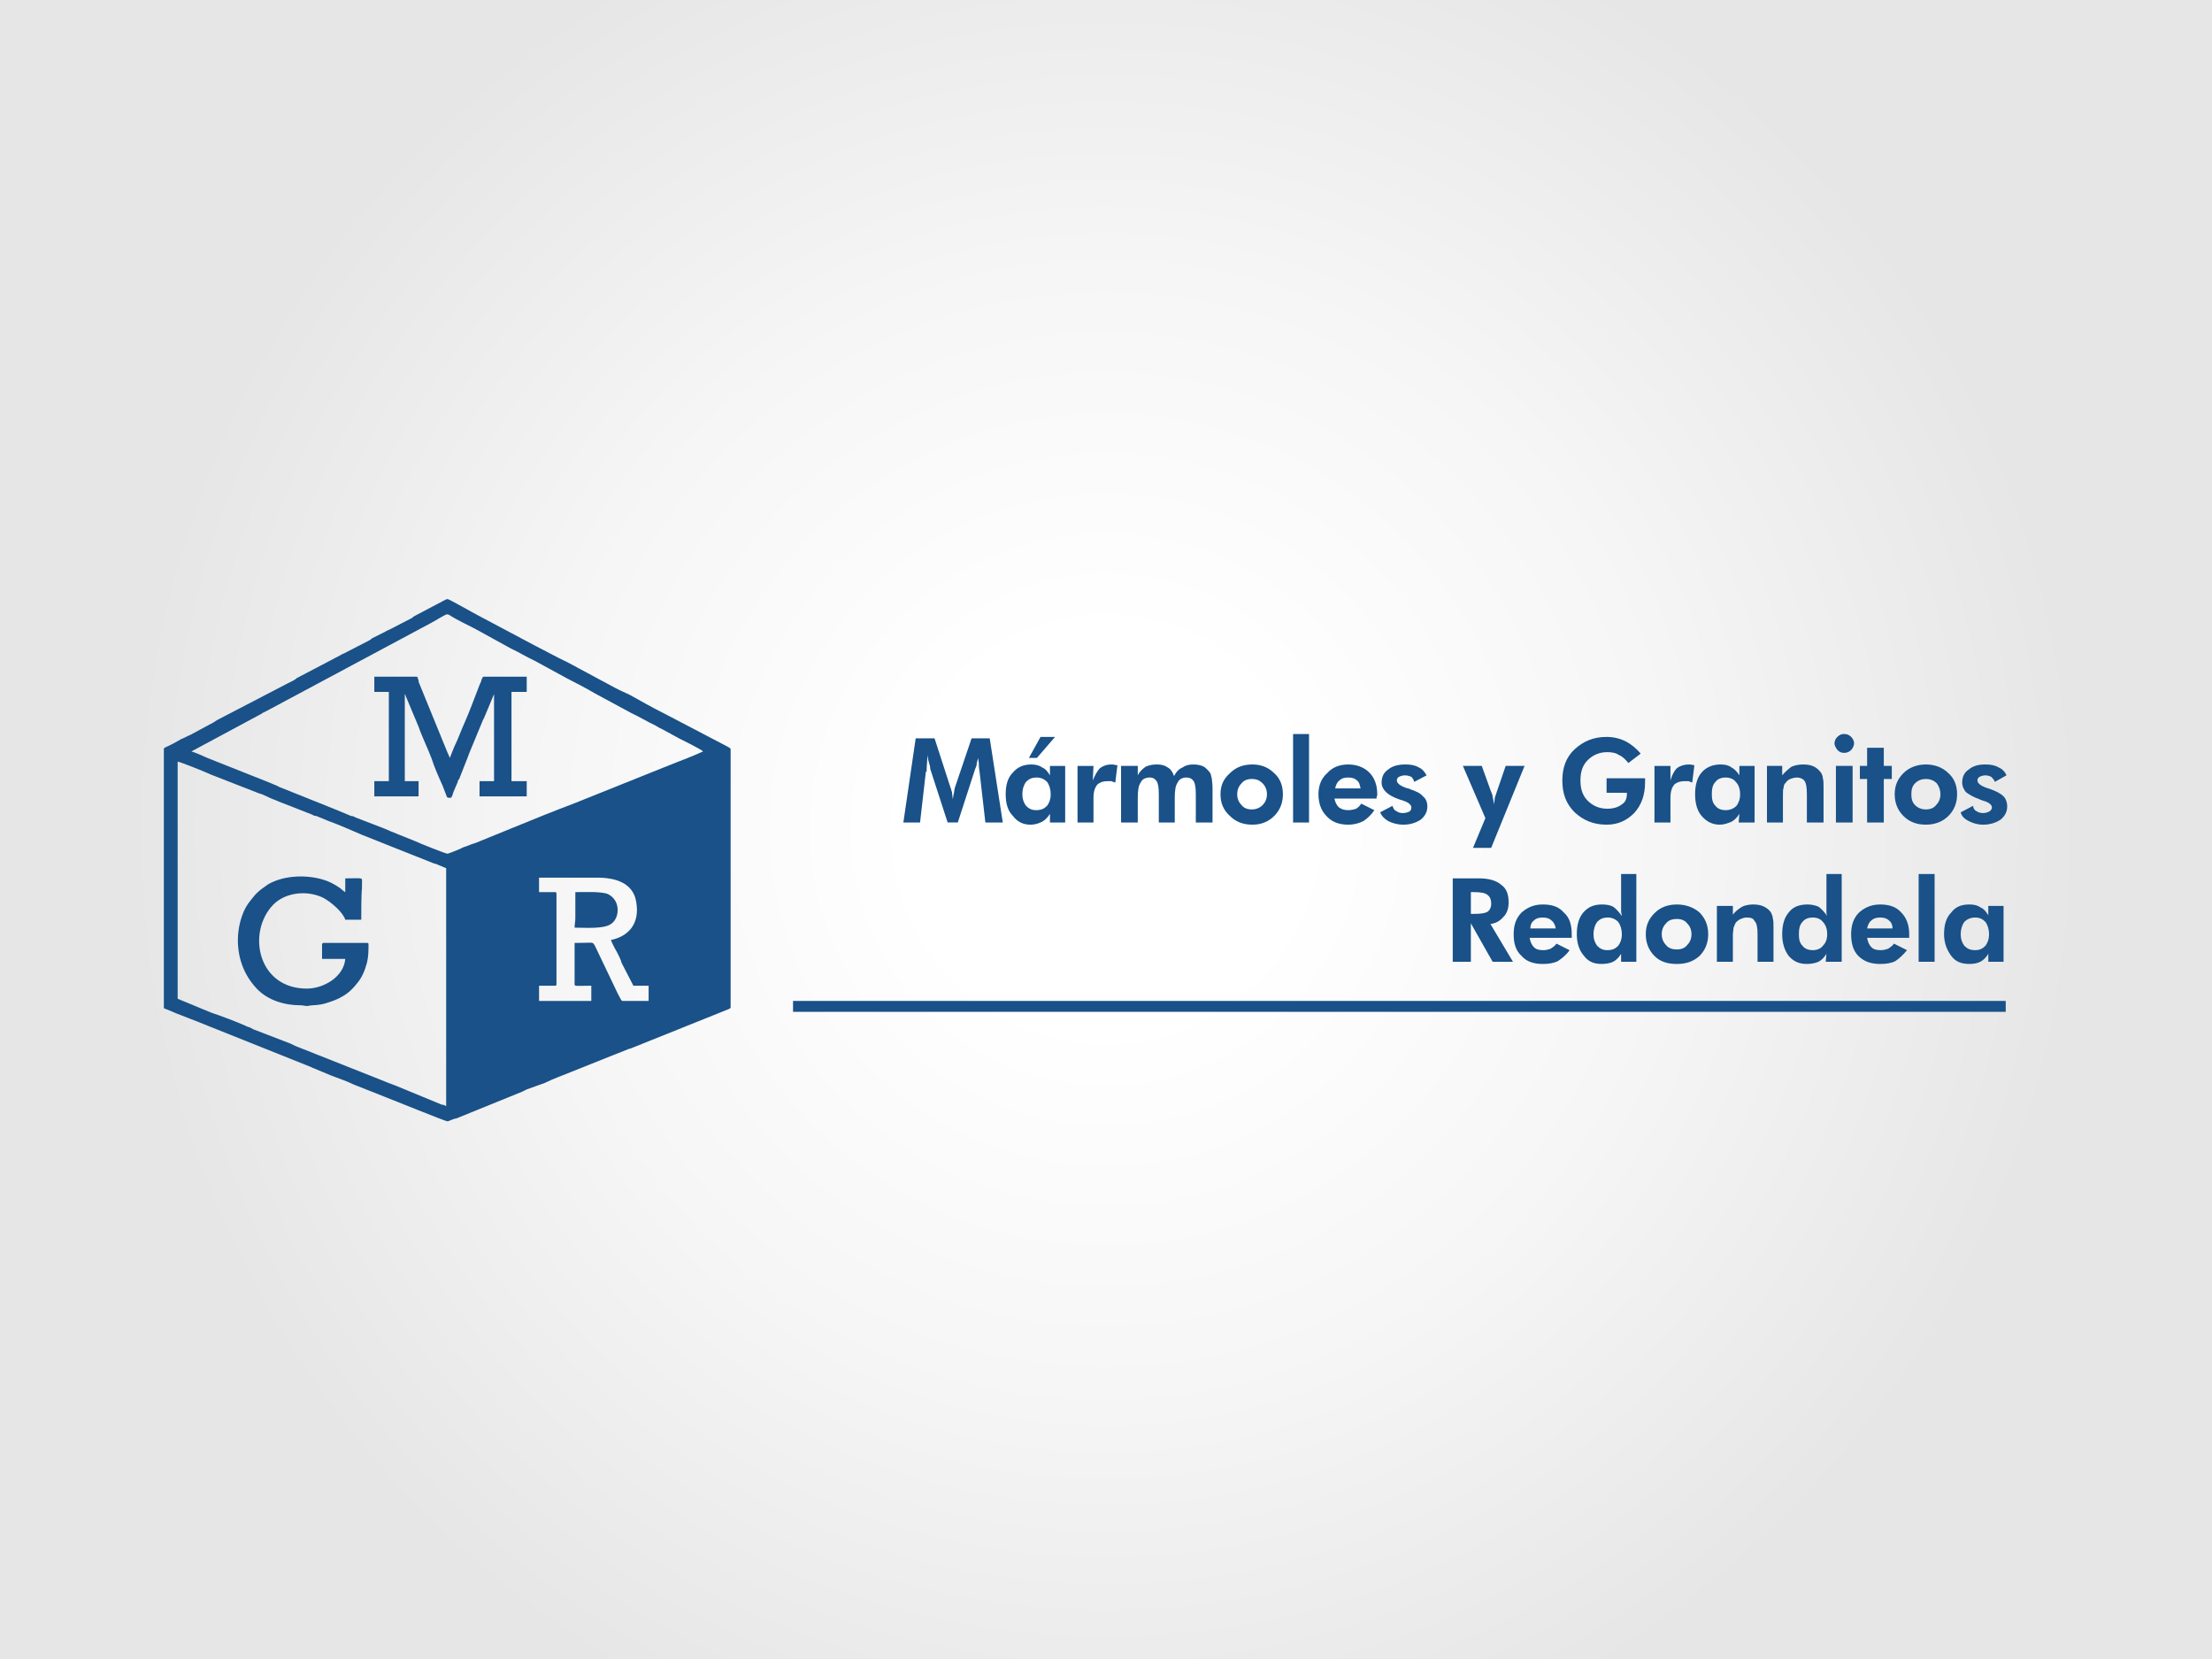
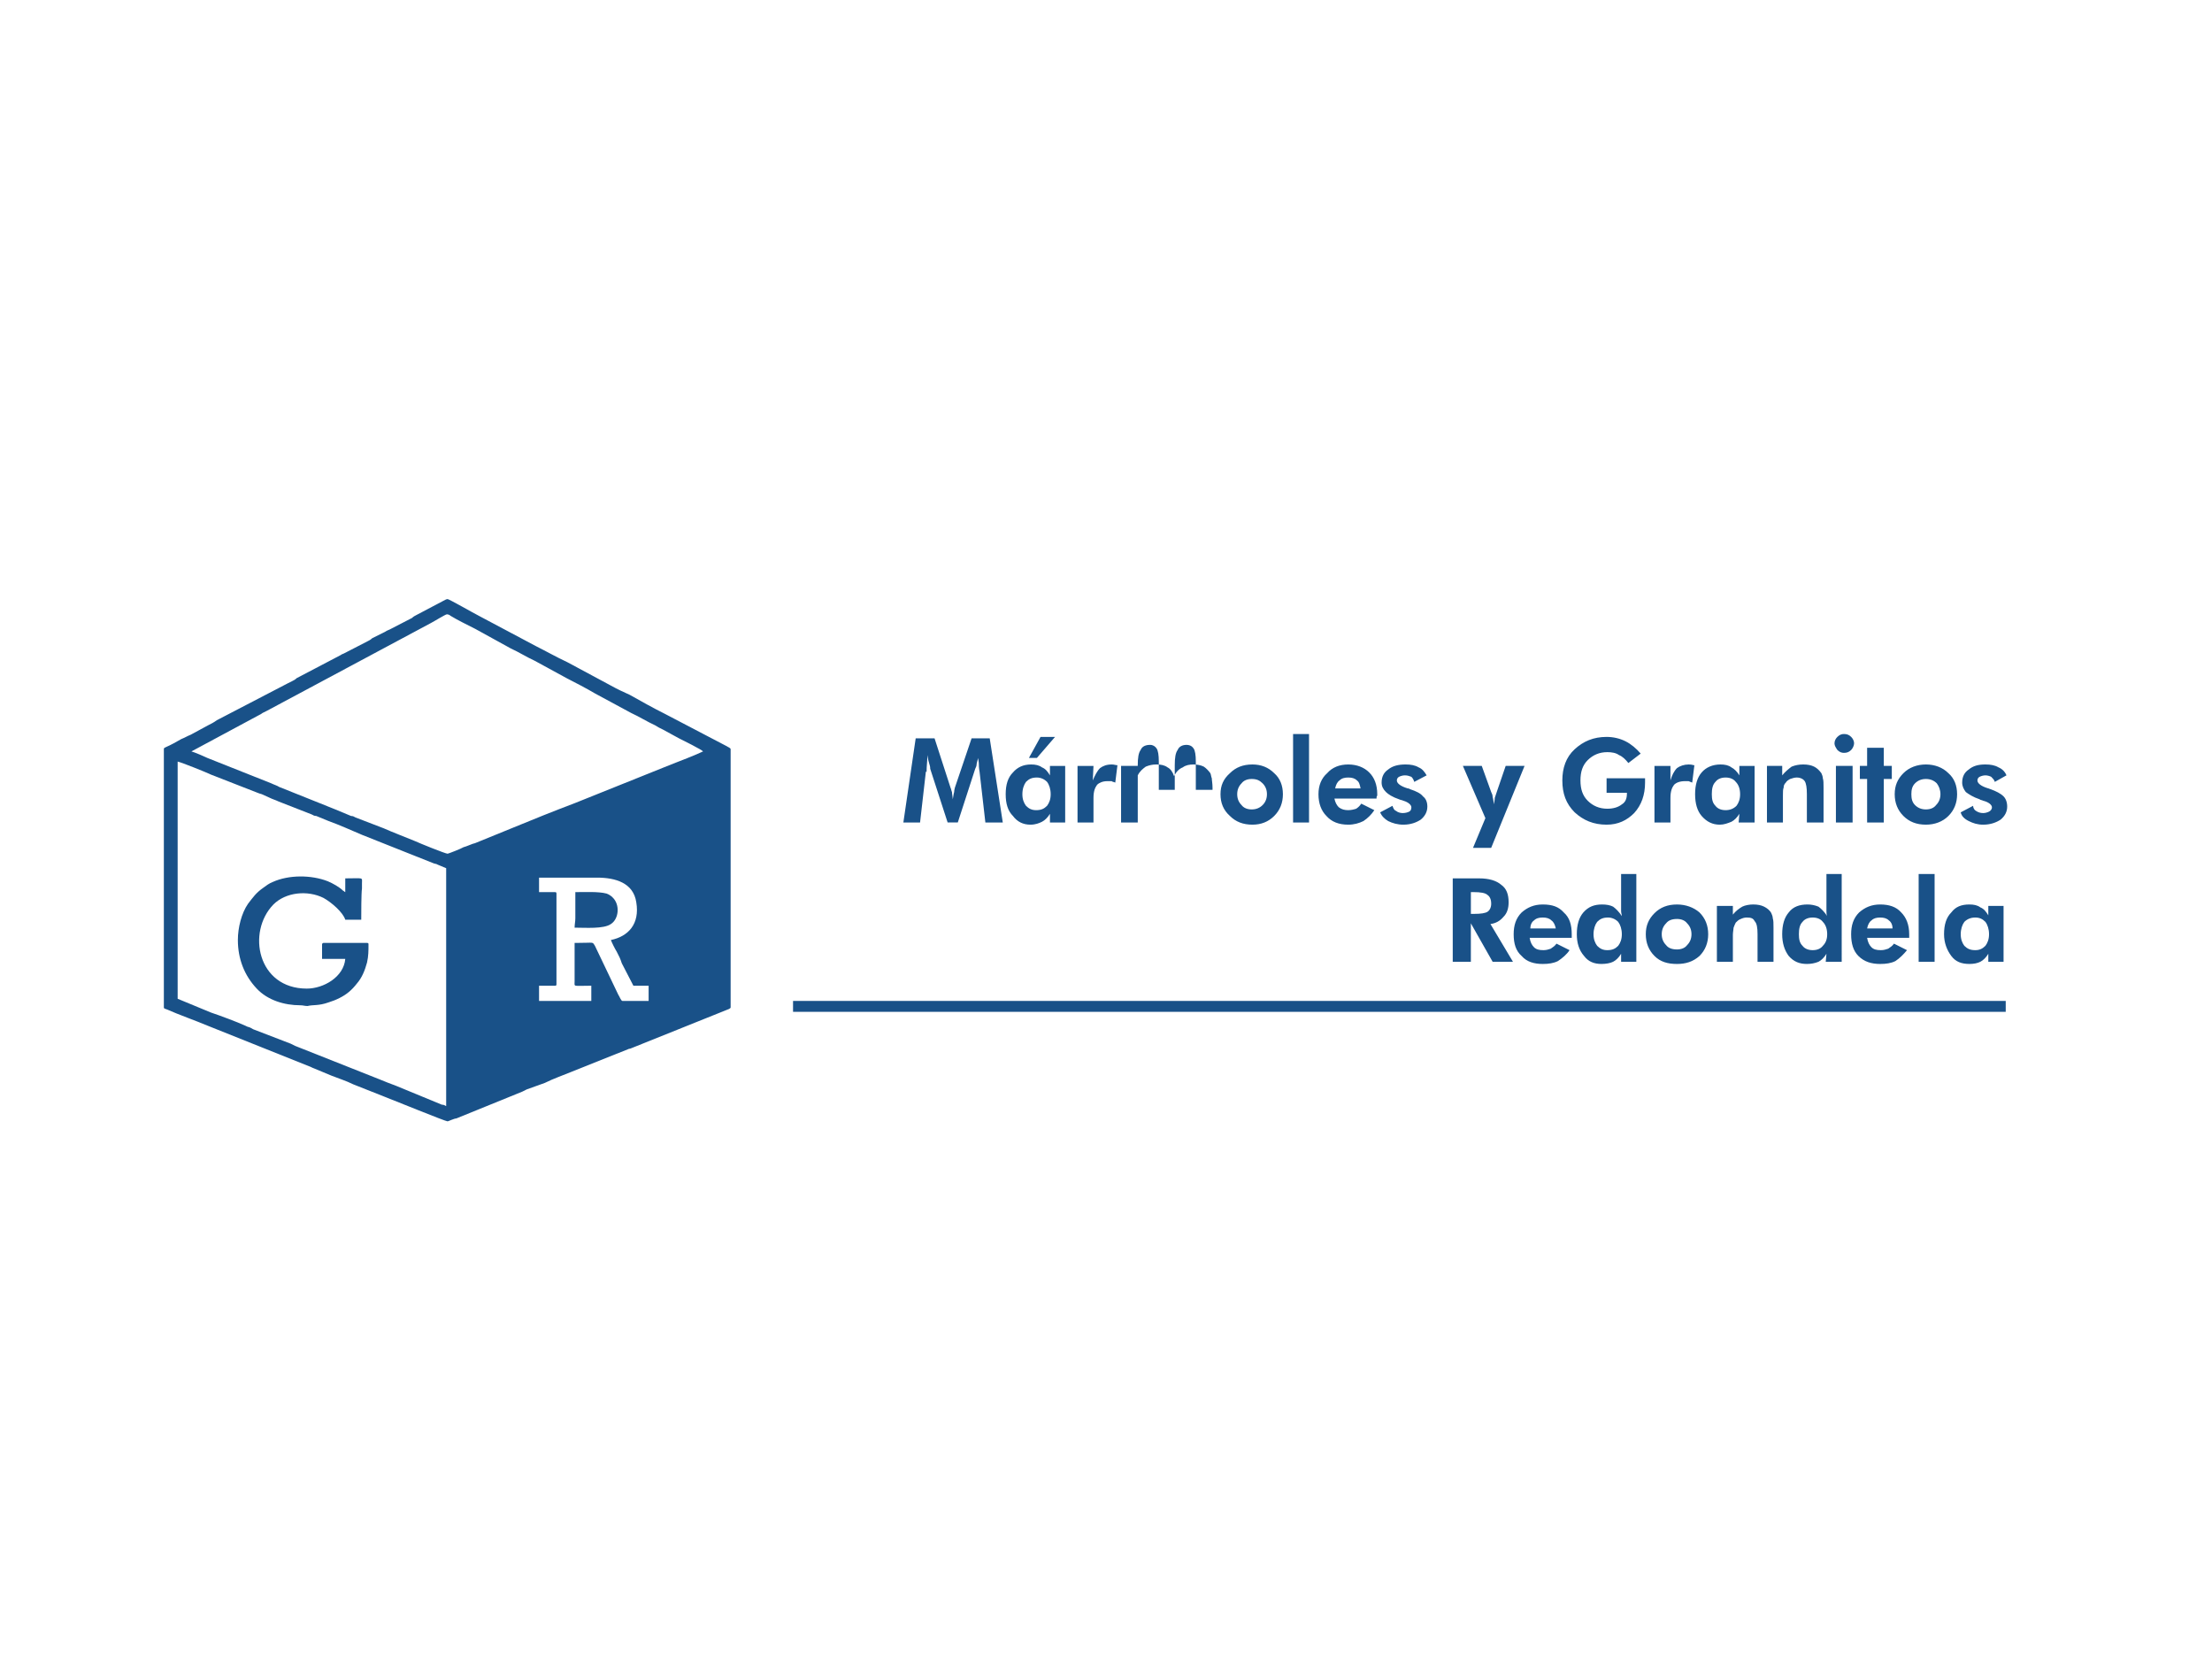
<svg xmlns="http://www.w3.org/2000/svg" version="1.1" id="Capa_1" x="0px" y="0px" width="360px" height="270px" viewBox="0 0 360 270" enable-background="new 0 0 360 270" xml:space="preserve">
-   <rect fill-rule="evenodd" clip-rule="evenodd" fill="#FFFFFF" width="360" height="270" />
  <radialGradient id="SVGID_1_" cx="180" cy="135" r="159.099" gradientUnits="userSpaceOnUse">
    <stop offset="0.2" style="stop-color:#FFFFFF" />
    <stop offset="0.57" style="stop-color:#F6F6F6" />
    <stop offset="1" style="stop-color:#E6E6E6" />
  </radialGradient>
-   <rect fill-rule="evenodd" clip-rule="evenodd" fill="url(#SVGID_1_)" width="360" height="270" />
  <g>
    <path fill="#195188" d="M28.911,123.944c0.59,0.118,4.724,1.771,5.432,2.125l7.56,2.95c0.236,0.118,0.354,0.118,0.708,0.236   l1.301,0.59c0.472,0.237,0.943,0.355,1.416,0.592l5.434,2.125c0.236,0.118,0.354,0.235,0.708,0.235l2.008,0.826   c1.654,0.59,3.78,1.535,5.435,2.244l11.574,4.604c0.236,0.117,0.591,0.117,0.708,0.236l1.418,0.592v38.721   c-0.235-0.117-0.354-0.234-0.708-0.234l-7.441-3.07c-0.944-0.355-1.891-0.709-2.716-1.063l-13.701-5.43   c-0.236-0.119-0.475-0.236-0.71-0.354l-6.141-2.363c-0.237-0.119-0.355-0.236-0.71-0.355c-0.117,0-0.354-0.117-0.59-0.234   c-1.3-0.59-4.134-1.652-5.552-2.123l-5.432-2.246V123.944z M87.729,142.834h9.448c2.952,0,5.906,0.826,6.378,4.016   c0.59,3.537-1.3,5.547-4.134,6.137c0.118,0.354,0.708,1.533,0.944,1.887l0.474,0.947c0.118,0.236,0.236,0.592,0.354,0.943   l1.891,3.66h2.479v2.479h-4.252c-0.235,0-0.472-0.709-0.708-1.063l-3.779-7.91c-0.473-0.707,0-0.473-2.954-0.473   c-0.118,0-0.118,0-0.354,0v6.256c0,0.947-0.354,0.711,2.718,0.711v2.479h-8.504v-2.479h2.599c0.117,0,0.235,0,0.235-0.234v-14.76   c0-0.236-0.118-0.236-0.235-0.236h-2.599V142.834z M114.423,122.292c-0.946,0.472-4.252,1.771-5.198,2.125l-15.59,6.257   c-3.424,1.298-6.968,2.715-10.392,4.133l-5.789,2.359c-0.236,0.119-0.473,0.119-0.708,0.236c-0.354,0.118-0.828,0.354-1.301,0.473   c-0.354,0.234-2.479,1.063-2.598,1.063c-0.354,0-4.724-1.771-5.196-2.007c-1.418-0.593-3.897-1.535-5.197-2.125l-4.606-1.771   c-0.236-0.118-0.354-0.236-0.708-0.236c-1.654-0.709-3.426-1.417-5.198-2.125l-6.494-2.597c-0.355-0.237-0.827-0.355-1.3-0.592   l-10.395-4.131c-0.473-0.236-2.126-0.943-2.599-1.062l10.984-5.903c0.236-0.118,0.472-0.236,0.59-0.354   c0.236-0.118,0.475-0.236,0.71-0.354l26.693-14.285c0.472-0.236,2.362-1.416,2.598-1.416c0.236,0,0.473,0.118,0.59,0.236   c0.946,0.59,2.834,1.535,4.017,2.125l5.788,3.187c1.298,0.592,2.598,1.417,3.896,2.007l5.198,2.835   c1.18,0.59,3.424,1.77,4.606,2.479l5.903,3.188c1.3,0.589,2.601,1.417,3.898,2.007c0.235,0.118,0.354,0.235,0.592,0.354   c0.236,0.118,0.472,0.236,0.708,0.354c0.826,0.475,1.772,0.946,2.598,1.418C110.997,120.401,114.305,122.056,114.423,122.292   L114.423,122.292z M26.667,121.938v42.024c0,0.236,0.354,0.236,0.59,0.357c1.536,0.707,4.842,1.887,6.496,2.596l16.537,6.611   c0.354,0.119,0.472,0.236,0.826,0.355l2.834,1.18c1.182,0.473,2.361,0.824,3.544,1.414l5.077,2.01   c1.536,0.59,9.923,4.014,10.276,4.014c0.118,0,1.063-0.473,1.418-0.473l10.747-4.367c0.238-0.117,0.474-0.238,0.71-0.357   l2.952-1.061c1.418-0.709,2.834-1.182,4.252-1.771l9.448-3.777c0.235,0,0.354-0.117,0.71-0.234l15.59-6.26   c0.118-0.119,0.236-0.119,0.236-0.236v-42.024c0-0.236-0.473-0.354-0.591-0.473l-10.157-5.313c-1.891-0.943-3.78-2.007-5.67-3.068   l-1.534-0.71c-0.236-0.117-0.475-0.235-0.71-0.354l-7.912-4.25c-1.772-0.826-3.426-1.77-5.081-2.597l-9.33-4.958   c-0.708-0.354-4.842-2.715-5.078-2.715s-0.59,0.236-0.826,0.354l-4.252,2.243c-0.235,0.118-0.474,0.236-0.71,0.472l-3.66,1.89   c-0.235,0.118-0.355,0.118-0.71,0.354l-2.126,1.063c-0.235,0.236-0.472,0.354-0.708,0.472l-3.897,2.008   c-0.236,0.117-0.354,0.117-0.473,0.235l-7.203,3.778c-0.236,0.236-0.473,0.354-0.711,0.472c-0.235,0.118-0.472,0.236-0.708,0.354   l-11.574,6.02c-0.473,0.354-0.946,0.59-1.418,0.826l-2.834,1.535c-0.591,0.236-0.944,0.472-1.536,0.708   c-0.826,0.472-1.652,0.943-2.48,1.299C26.785,121.702,26.667,121.702,26.667,121.938L26.667,121.938z" />
-     <path fill="#195188" d="M60.92,112.611h2.362v14.52H60.92v2.479h7.086c0.118,0,0.118,0,0.118-0.235v-2.243H65.88v-14.167   c0.118,0.118,0.118,0.118,0.118,0.236l2.126,5.075c0.472,1.418,1.653,3.896,2.126,5.194c0.354,1.181,1.18,3.07,1.771,4.368   l0.59,1.535c0.118,0.472,0.236,0.472,0.708,0.472c0.236,0,0.354-0.59,0.473-0.943l0.71-1.653c0-0.236,0.118-0.354,0.235-0.472   l1.063-2.715c0.118-0.236,0.118-0.354,0.236-0.592c0.117-0.354,0.235-0.59,0.355-0.944l2.244-5.429   c0.118-0.118,0.118-0.236,0.236-0.475l1.533-3.658v14.166h-2.361v2.479h7.678v-2.479h-2.479v-14.52h2.479v-2.48h-6.968   c-0.236,0-0.356,0.356-0.475,0.828c-0.117,0.236-0.235,0.472-0.354,0.825c-0.59,1.536-1.654,4.368-2.244,5.668   c-0.59,1.297-1.18,2.95-1.771,4.132l-0.708,1.77c-0.118-0.354-0.236-0.59-0.354-0.826l-4.724-11.568c0-0.236,0-0.354-0.118-0.472   c0-0.118,0-0.356-0.236-0.356h-6.85V112.611z" />
    <path fill="#195188" d="M38.713,152.984c0,3.07,1.063,5.783,3.072,7.91c1.771,1.889,4.487,2.713,7.086,2.713   c0.472,0,0.708,0.119,1.182,0.119c0.944-0.236,1.77,0,3.424-0.59c0.708-0.236,1.064-0.354,1.772-0.707   c1.182-0.59,2.008-1.299,2.834-2.359c0.828-0.947,1.3-2.127,1.653-3.426c0.236-1.061,0.236-1.891,0.236-2.951   c0-0.117,0-0.236-0.236-0.236H52.65c-0.117,0-0.235,0.119-0.235,0.236v2.361h3.777c-0.235,2.949-3.542,4.84-6.258,4.84   c-8.032,0-9.804-9.207-5.434-13.691c2.008-2.01,5.552-2.363,8.149-1.066c1.299,0.713,3.188,2.363,3.542,3.543h2.601   c0-0.826,0-4.369,0.118-5.076c0-0.234,0-0.59,0-0.826c0-1.061,0.354-0.824-2.719-0.824v2.24c-0.235-0.117-0.117-0.117-0.354-0.234   c-0.59-0.59-1.654-1.182-2.48-1.533c-2.716-1.063-6.378-1.063-8.977,0.117c-0.59,0.234-1.063,0.59-1.536,0.943   c-1.18,0.824-1.652,1.533-2.479,2.6C39.305,148.617,38.713,150.977,38.713,152.984L38.713,152.984z" />
    <path fill="#195188" d="M93.635,149.443c0,0.59-0.118,0.943-0.118,1.533c1.772,0,4.725,0.238,5.906-0.59   c1.3-0.826,1.536-3.186,0.236-4.369c-0.236-0.234-0.591-0.471-0.944-0.59c-1.3-0.354-3.662-0.234-5.08-0.234V149.443z" />
-     <path fill="#195188" d="M147.021,133.859l2.006-13.693h3.072l2.598,8.028c0.118,0.235,0.118,0.472,0.236,0.708   c0,0.354,0.118,0.707,0.118,1.181c0.118-0.474,0.118-0.827,0.236-1.181c0-0.354,0.117-0.59,0.117-0.708l2.719-8.028h2.952   l2.126,13.693h-2.834l-0.946-8.264c-0.118-0.59-0.118-1.062-0.118-1.298c0-0.354-0.118-0.707-0.118-0.945c0-0.118,0-0.236,0-0.354   l0.118-0.118c-0.118,0.472-0.236,0.945-0.354,1.417c0,0.354-0.118,0.59-0.236,0.826l-2.834,8.735h-1.654l-2.834-8.735   c0-0.118,0-0.354-0.12-0.708c-0.118-0.354-0.235-0.825-0.354-1.535v0.354c0,0.71-0.118,1.417-0.118,2.361h-0.118l-0.944,8.264   H147.021z M170.997,129.256c0-0.826-0.236-1.535-0.59-2.007c-0.473-0.472-1.063-0.708-1.654-0.708   c-0.826,0-1.298,0.236-1.771,0.708c-0.355,0.472-0.592,1.181-0.592,2.007c0,0.827,0.236,1.417,0.592,1.889   c0.473,0.473,0.944,0.708,1.652,0.708c0.828,0,1.3-0.235,1.771-0.708C170.761,130.673,170.997,130.083,170.997,129.256   L170.997,129.256z M173.358,133.859h-2.479v-1.415c-0.354,0.59-0.826,1.062-1.298,1.298c-0.473,0.235-1.064,0.472-1.891,0.472   c-1.182,0-2.126-0.472-2.834-1.416c-0.828-0.827-1.182-2.007-1.182-3.542c0-1.535,0.354-2.715,1.182-3.54   c0.708-0.828,1.652-1.3,2.952-1.3c0.708,0,1.3,0.118,1.772,0.472c0.59,0.236,0.943,0.708,1.298,1.3v-1.536h2.479V133.859z    M171.707,119.931l-2.954,3.423h-1.298l1.89-3.423H171.707z M177.846,127.014c0.355-0.825,0.709-1.535,1.186-2.007   c0.473-0.354,1.063-0.59,1.888-0.59c0.117,0,0.354,0,0.826,0.118h0.117l-0.354,2.832c-0.236-0.117-0.473-0.117-0.59-0.235   c-0.236,0-0.472,0-0.708,0c-0.707,0-1.297,0.235-1.656,0.59c-0.354,0.474-0.59,1.063-0.59,2.125v4.014h-2.598v-9.208h2.598   L177.846,127.014z M185.17,133.859h-2.717v-9.208h2.717v1.536c0.354-0.71,0.826-1.063,1.299-1.418   c0.59-0.235,1.063-0.354,1.773-0.354c0.709,0,1.299,0.118,1.771,0.472c0.471,0.236,0.824,0.708,1.063,1.417   c0.354-0.709,0.824-1.181,1.42-1.417c0.473-0.354,1.063-0.472,1.77-0.472c0.59,0,1.18,0.118,1.652,0.354   c0.354,0.236,0.713,0.59,1.064,1.063c0.119,0.236,0.119,0.59,0.236,0.826c0,0.354,0.119,0.825,0.119,1.535v0.354v5.312h-2.719   v-4.604c0-1.062-0.119-1.771-0.355-2.125s-0.59-0.59-1.18-0.59s-1.186,0.236-1.42,0.825c-0.355,0.473-0.473,1.3-0.473,2.479v4.014   h-2.596v-4.604c0-1.062-0.119-1.771-0.354-2.125c-0.236-0.354-0.596-0.59-1.066-0.59c-0.709,0-1.299,0.236-1.533,0.825   c-0.354,0.473-0.473,1.3-0.473,2.479V133.859L185.17,133.859z M206.193,129.256c0-0.708-0.234-1.298-0.707-1.771   c-0.477-0.472-0.947-0.707-1.773-0.707c-0.707,0-1.297,0.235-1.652,0.707c-0.471,0.474-0.707,1.063-0.707,1.771   s0.236,1.3,0.707,1.771c0.355,0.472,0.945,0.707,1.652,0.707c0.709,0,1.299-0.235,1.773-0.707   C205.959,130.557,206.193,129.964,206.193,129.256L206.193,129.256z M208.791,129.256c0,1.417-0.473,2.597-1.416,3.542   c-0.943,0.944-2.127,1.416-3.543,1.416c-1.535,0-2.715-0.472-3.662-1.416c-1.064-0.945-1.535-2.125-1.535-3.542   s0.473-2.479,1.535-3.423c0.947-0.945,2.127-1.417,3.662-1.417c1.416,0,2.6,0.472,3.543,1.417   C208.318,126.66,208.791,127.839,208.791,129.256L208.791,129.256z M210.447,133.859v-14.401h2.596v14.401H210.447z    M221.43,128.313c-0.117-0.592-0.236-1.063-0.59-1.3c-0.355-0.354-0.826-0.472-1.416-0.472s-1.066,0.118-1.42,0.472   c-0.355,0.236-0.59,0.708-0.709,1.3H221.43z M224.029,129.964h-6.854c0.119,0.592,0.354,1.063,0.709,1.417   c0.473,0.354,0.947,0.472,1.537,0.472c0.473,0,0.945-0.118,1.299-0.235c0.354-0.236,0.59-0.473,0.826-0.826l2.127,1.062   c-0.471,0.71-1.064,1.3-1.773,1.771c-0.707,0.354-1.533,0.59-2.479,0.59c-1.537,0-2.717-0.472-3.543-1.416   c-0.826-0.827-1.299-2.007-1.299-3.542c0-1.417,0.473-2.597,1.416-3.423c0.826-0.945,2.006-1.417,3.426-1.417   c1.416,0,2.598,0.472,3.422,1.3c0.83,0.825,1.303,2.005,1.303,3.54c0,0,0,0.118,0,0.235   C224.029,129.609,224.029,129.729,224.029,129.964L224.029,129.964z M224.619,132.207l2.006-1.062   c0.119,0.354,0.236,0.708,0.59,0.826c0.24,0.235,0.713,0.355,1.066,0.355c0.473,0,0.826-0.12,1.063-0.237   c0.236-0.118,0.355-0.354,0.355-0.708s-0.473-0.825-1.299-1.062c-0.236-0.118-0.473-0.118-0.709-0.236   c-1.064-0.355-1.773-0.827-2.127-1.181c-0.473-0.473-0.709-0.944-0.709-1.536c0-0.943,0.355-1.65,1.063-2.125   c0.709-0.59,1.656-0.825,2.836-0.825c0.826,0,1.535,0.118,2.125,0.472c0.59,0.236,0.947,0.708,1.303,1.3l-2.012,1.062   c-0.117-0.354-0.234-0.59-0.473-0.826c-0.354-0.118-0.59-0.235-1.061-0.235c-0.354,0-0.709,0.117-0.945,0.235   c-0.234,0.118-0.357,0.354-0.357,0.59c0,0.472,0.596,0.945,1.773,1.3c0.236,0,0.355,0.117,0.355,0.117   c1.063,0.354,1.77,0.708,2.123,1.18c0.477,0.354,0.713,0.946,0.713,1.653c0,0.826-0.354,1.535-1.066,2.125   c-0.707,0.472-1.65,0.826-2.832,0.826c-0.943,0-1.773-0.236-2.48-0.59C225.328,133.271,224.855,132.798,224.619,132.207   L224.619,132.207z M241.746,133.152l-3.662-8.501h3.07l1.535,4.251c0.117,0.235,0.236,0.472,0.236,0.825   c0.117,0.355,0.117,0.71,0.236,1.182c0-0.354,0.115-0.708,0.115-1.063c0.119-0.354,0.236-0.708,0.355-1.062l1.416-4.133h3.072   l-5.434,13.341h-2.955L241.746,133.152z M261.469,126.66h6.262c0,0.118,0,0.118,0,0.235c0,0.118,0,0.236,0,0.472   c0,2.008-0.59,3.661-1.773,4.96c-1.18,1.18-2.596,1.888-4.488,1.888c-2.123,0-3.779-0.708-5.195-2.008   c-1.416-1.415-2.006-3.068-2.006-5.193c0-2.007,0.59-3.778,2.006-5.075c1.416-1.3,3.072-2.008,5.195-2.008   c1.064,0,2.129,0.236,3.072,0.708c0.943,0.472,1.771,1.182,2.479,2.007l-2.006,1.535c-0.473-0.589-0.943-1.063-1.533-1.299   c-0.473-0.354-1.186-0.472-1.893-0.472c-1.299,0-2.359,0.472-3.188,1.299c-0.83,0.826-1.184,1.888-1.184,3.305   s0.354,2.479,1.184,3.307c0.826,0.825,1.889,1.298,3.188,1.298c0.943,0,1.773-0.236,2.363-0.708   c0.59-0.354,0.826-0.945,0.826-1.771v-0.119h-3.309V126.66z M271.863,127.014c0.236-0.825,0.592-1.535,1.064-2.007   c0.471-0.354,1.18-0.59,1.887-0.59c0.119,0,0.473,0,0.826,0.118c0.119,0,0.119,0,0.119,0l-0.355,2.832   c-0.234-0.117-0.354-0.117-0.59-0.235c-0.234,0-0.471,0-0.59,0c-0.826,0-1.416,0.235-1.77,0.59c-0.355,0.474-0.59,1.063-0.59,2.125   v4.014h-2.602v-9.208h2.602v2.361H271.863z M283.201,129.256c0-0.826-0.236-1.535-0.707-2.007   c-0.355-0.472-0.945-0.708-1.652-0.708c-0.713,0-1.303,0.236-1.656,0.708c-0.473,0.472-0.59,1.181-0.59,2.007   c0,0.827,0.117,1.417,0.59,1.889c0.354,0.473,0.943,0.708,1.656,0.708c0.707,0,1.297-0.235,1.77-0.708   C282.965,130.673,283.201,130.083,283.201,129.256L283.201,129.256z M285.564,133.859h-2.6l0.117-1.415   c-0.354,0.59-0.826,1.062-1.297,1.298c-0.592,0.235-1.182,0.472-1.895,0.472c-1.18,0-2.123-0.472-2.949-1.416   c-0.709-0.827-1.064-2.007-1.064-3.542c0-1.535,0.355-2.715,1.064-3.54c0.707-0.828,1.771-1.3,3.068-1.3   c0.711,0,1.301,0.118,1.773,0.472c0.473,0.236,0.943,0.708,1.299,1.3v-1.536h2.48v9.207H285.564z M287.57,133.859v-9.208h2.482   v1.536c0.473-0.592,1.063-1.063,1.533-1.418c0.59-0.235,1.18-0.354,1.889-0.354c0.713,0,1.303,0.118,1.773,0.354   c0.473,0.236,0.826,0.59,1.18,1.063c0.119,0.236,0.236,0.59,0.236,0.826c0.117,0.354,0.117,0.825,0.117,1.535v0.354v5.312h-2.713   v-4.604c0-1.062-0.117-1.771-0.354-2.125c-0.24-0.354-0.713-0.59-1.303-0.59c-0.354,0-0.707,0.118-1.063,0.236   c-0.236,0.117-0.59,0.354-0.709,0.589c-0.234,0.236-0.354,0.473-0.354,0.828c-0.117,0.235-0.117,0.708-0.117,1.297v0.354v4.014   L287.57,133.859L287.57,133.859z M298.559,120.992c0-0.472,0.234-0.825,0.471-1.062c0.355-0.354,0.709-0.472,1.063-0.472   c0.473,0,0.826,0.118,1.182,0.472c0.234,0.236,0.473,0.59,0.473,1.062c0,0.356-0.236,0.828-0.473,1.063   c-0.354,0.354-0.709,0.472-1.182,0.472c-0.354,0-0.707-0.117-1.063-0.472C298.793,121.702,298.559,121.349,298.559,120.992   L298.559,120.992z M298.793,133.859v-9.208h2.715v9.208H298.793z M303.871,133.859v-7.082h-1.18v-2.126h1.18v-2.95h2.715v2.95   h1.303v2.126h-1.303v7.082H303.871z M315.803,129.256c0-0.708-0.24-1.298-0.594-1.771c-0.475-0.472-1.064-0.707-1.771-0.707   c-0.709,0-1.299,0.235-1.77,0.707c-0.475,0.474-0.596,1.063-0.596,1.771s0.121,1.3,0.596,1.771c0.471,0.472,1.061,0.707,1.77,0.707   c0.707,0,1.297-0.235,1.652-0.707C315.563,130.557,315.803,129.964,315.803,129.256L315.803,129.256z M318.516,129.256   c0,1.417-0.471,2.597-1.416,3.542c-0.943,0.944-2.246,1.416-3.662,1.416c-1.533,0-2.717-0.472-3.662-1.416   c-0.943-0.945-1.416-2.125-1.416-3.542s0.473-2.479,1.416-3.423c0.945-0.945,2.246-1.417,3.662-1.417s2.719,0.472,3.662,1.417   C318.045,126.66,318.516,127.839,318.516,129.256L318.516,129.256z M319.105,132.207l2.012-1.062c0,0.354,0.234,0.708,0.471,0.826   c0.354,0.235,0.709,0.355,1.18,0.355c0.355,0,0.709-0.12,0.945-0.237c0.234-0.118,0.471-0.354,0.471-0.708   s-0.471-0.825-1.416-1.062c-0.234-0.118-0.471-0.118-0.59-0.236c-1.063-0.355-1.77-0.827-2.246-1.181   c-0.354-0.473-0.59-0.944-0.59-1.536c0-0.943,0.354-1.65,1.066-2.125c0.709-0.59,1.533-0.825,2.715-0.825   c0.824,0,1.537,0.118,2.127,0.472c0.59,0.236,1.063,0.708,1.299,1.3l-1.889,1.062c-0.119-0.354-0.357-0.59-0.596-0.826   c-0.234-0.118-0.59-0.235-0.941-0.235c-0.355,0-0.709,0.117-0.945,0.235c-0.236,0.118-0.354,0.354-0.354,0.59   c0,0.472,0.59,0.945,1.77,1.3c0.119,0,0.236,0.117,0.354,0.117c0.947,0.354,1.656,0.708,2.129,1.18   c0.354,0.354,0.59,0.946,0.59,1.653c0,0.826-0.354,1.535-1.063,2.125c-0.709,0.472-1.656,0.826-2.836,0.826   c-0.943,0-1.652-0.236-2.359-0.59C319.695,133.271,319.225,132.798,319.105,132.207L319.105,132.207z M246.232,156.527h-3.307   l-3.545-6.26v6.26h-2.949v-13.574h4.252c1.652,0,2.832,0.354,3.658,1.061c0.83,0.59,1.184,1.533,1.184,2.836   c0,0.943-0.234,1.77-0.83,2.357c-0.59,0.709-1.299,1.063-2.125,1.18L246.232,156.527z M239.383,148.734h0.471   c1.186,0,1.895-0.117,2.246-0.354c0.355-0.236,0.59-0.707,0.59-1.297c0-0.713-0.234-1.186-0.59-1.42   c-0.354-0.354-1.18-0.473-2.246-0.473h-0.471V148.734z M253.201,151.1c-0.119-0.594-0.355-1.064-0.709-1.303   c-0.354-0.354-0.826-0.471-1.416-0.471s-1.063,0.117-1.416,0.471c-0.357,0.236-0.596,0.709-0.596,1.303H253.201z M255.801,152.633   h-6.852c0.115,0.707,0.354,1.18,0.711,1.533c0.354,0.354,0.826,0.471,1.533,0.471c0.473,0,0.826-0.117,1.182-0.236   c0.354-0.234,0.707-0.471,0.943-0.824l2.127,1.063c-0.473,0.707-1.18,1.301-1.893,1.773c-0.707,0.354-1.533,0.471-2.477,0.471   c-1.416,0-2.602-0.354-3.428-1.297c-0.943-0.83-1.299-2.01-1.299-3.543c0-1.42,0.355-2.6,1.299-3.543   c0.943-0.824,2.012-1.297,3.428-1.297c1.533,0,2.596,0.354,3.426,1.297c0.943,0.826,1.297,2.006,1.297,3.543c0,0,0,0.119,0,0.234   C255.801,152.396,255.801,152.514,255.801,152.633L255.801,152.633z M263.951,152.043c0-0.826-0.236-1.537-0.592-2.01   c-0.471-0.473-1.064-0.707-1.654-0.707c-0.826,0-1.299,0.234-1.771,0.707c-0.354,0.473-0.59,1.184-0.59,2.01   c0,0.824,0.236,1.414,0.59,1.887c0.473,0.471,0.943,0.707,1.652,0.707c0.826,0,1.303-0.236,1.773-0.707   C263.715,153.457,263.951,152.867,263.951,152.043L263.951,152.043z M266.311,156.527h-2.479v-1.301   c-0.354,0.594-0.826,1.064-1.303,1.301c-0.471,0.236-1.18,0.355-1.887,0.355c-1.182,0-2.125-0.355-2.838-1.299   c-0.824-0.947-1.18-2.127-1.18-3.541c0-1.537,0.354-2.717,1.063-3.543c0.83-0.943,1.773-1.297,3.072-1.297   c0.707,0,1.299,0.117,1.77,0.354c0.477,0.354,0.949,0.826,1.422,1.533c0-0.236-0.119-0.473-0.119-0.826c0-0.236,0-0.59,0-0.826   v-5.191h2.479V156.527z M275.287,152.043c0-0.709-0.236-1.303-0.709-1.773c-0.354-0.473-0.943-0.709-1.65-0.709   c-0.826,0-1.42,0.236-1.775,0.709c-0.471,0.473-0.707,1.064-0.707,1.773c0,0.707,0.236,1.297,0.707,1.77   c0.355,0.473,0.949,0.707,1.775,0.707c0.707,0,1.297-0.234,1.65-0.707C275.051,153.34,275.287,152.75,275.287,152.043   L275.287,152.043z M278.006,152.043c0,1.414-0.473,2.594-1.416,3.541c-1.066,0.943-2.246,1.299-3.662,1.299   c-1.539,0-2.719-0.355-3.662-1.299c-0.945-0.947-1.416-2.127-1.416-3.541c0-1.42,0.471-2.482,1.416-3.426   c0.943-0.943,2.123-1.414,3.662-1.414c1.416,0,2.713,0.471,3.662,1.297C277.533,149.443,278.006,150.623,278.006,152.043   L278.006,152.043z M279.422,156.527v-9.09h2.6v1.416c0.473-0.59,0.943-0.943,1.533-1.299c0.473-0.234,1.186-0.354,1.775-0.354   c0.707,0,1.297,0.117,1.77,0.354s0.943,0.59,1.18,1.063c0.117,0.236,0.236,0.59,0.236,0.826c0.117,0.354,0.117,0.824,0.117,1.533   v0.238v5.313h-2.596v-4.484c0-1.066-0.117-1.773-0.473-2.127c-0.234-0.473-0.59-0.59-1.303-0.59c-0.354,0-0.707,0.117-0.943,0.234   c-0.354,0.117-0.59,0.354-0.824,0.59c-0.119,0.236-0.236,0.473-0.355,0.826c0,0.238-0.117,0.711-0.117,1.184v0.354v4.016h-2.6   V156.527z M297.373,152.043c0-0.826-0.236-1.537-0.707-2.01c-0.355-0.473-0.945-0.707-1.652-0.707   c-0.709,0-1.299,0.234-1.656,0.707c-0.473,0.473-0.59,1.184-0.59,2.01c0,0.824,0.117,1.414,0.59,1.887   c0.357,0.471,0.947,0.707,1.656,0.707c0.707,0,1.299-0.236,1.652-0.707C297.137,153.457,297.373,152.867,297.373,152.043   L297.373,152.043z M299.736,156.527h-2.6l0.117-1.301c-0.354,0.594-0.826,1.064-1.297,1.301c-0.59,0.236-1.182,0.355-1.889,0.355   c-1.186,0-2.129-0.355-2.955-1.299c-0.707-0.947-1.063-2.127-1.063-3.541c0-1.537,0.354-2.717,1.063-3.543   c0.709-0.943,1.771-1.297,3.072-1.297c0.59,0,1.182,0.117,1.771,0.354c0.471,0.354,0.943,0.826,1.416,1.533   c-0.119-0.236-0.119-0.473-0.119-0.826c0-0.236,0-0.59,0-0.826v-5.191h2.482V156.527L299.736,156.527z M308.006,151.1   c0-0.594-0.236-1.064-0.59-1.303c-0.355-0.354-0.83-0.471-1.42-0.471c-0.592,0-1.063,0.117-1.416,0.471   c-0.355,0.236-0.592,0.709-0.709,1.303H308.006z M310.721,152.633h-6.85c0.117,0.707,0.354,1.18,0.709,1.533   c0.354,0.354,0.824,0.471,1.533,0.471c0.473,0,0.83-0.117,1.186-0.236c0.354-0.234,0.707-0.471,0.943-0.824l2.123,1.063   c-0.59,0.707-1.18,1.301-1.889,1.773c-0.707,0.354-1.533,0.471-2.48,0.471c-1.416,0-2.598-0.354-3.541-1.297   c-0.83-0.83-1.184-2.01-1.184-3.543c0-1.42,0.354-2.6,1.301-3.543c0.945-0.824,2.008-1.297,3.424-1.297   c1.42,0,2.6,0.354,3.426,1.297c0.826,0.826,1.299,2.006,1.299,3.543c0,0,0,0.119,0,0.234   C310.721,152.396,310.721,152.514,310.721,152.633L310.721,152.633z M312.258,156.527v-14.283h2.596v14.283H312.258z    M323.713,152.043c0-0.826-0.236-1.537-0.59-2.01c-0.475-0.473-0.945-0.707-1.652-0.707c-0.709,0-1.299,0.234-1.775,0.707   c-0.354,0.473-0.59,1.184-0.59,2.01c0,0.824,0.236,1.414,0.59,1.887c0.479,0.471,0.949,0.707,1.775,0.707   c0.707,0,1.18-0.236,1.652-0.707C323.477,153.457,323.713,152.867,323.713,152.043L323.713,152.043z M326.076,156.527h-2.482   v-1.301c-0.354,0.594-0.826,1.064-1.297,1.301c-0.473,0.236-1.064,0.355-1.771,0.355c-1.303,0-2.246-0.355-2.955-1.299   c-0.707-0.947-1.18-2.127-1.18-3.541c0-1.537,0.355-2.717,1.18-3.543c0.709-0.943,1.652-1.297,2.955-1.297   c0.707,0,1.299,0.117,1.771,0.471c0.59,0.236,0.943,0.709,1.297,1.299v-1.535h2.482V156.527z" />
+     <path fill="#195188" d="M147.021,133.859l2.006-13.693h3.072l2.598,8.028c0.118,0.235,0.118,0.472,0.236,0.708   c0,0.354,0.118,0.707,0.118,1.181c0.118-0.474,0.118-0.827,0.236-1.181c0-0.354,0.117-0.59,0.117-0.708l2.719-8.028h2.952   l2.126,13.693h-2.834l-0.946-8.264c-0.118-0.59-0.118-1.062-0.118-1.298c0-0.354-0.118-0.707-0.118-0.945c0-0.118,0-0.236,0-0.354   l0.118-0.118c-0.118,0.472-0.236,0.945-0.354,1.417c0,0.354-0.118,0.59-0.236,0.826l-2.834,8.735h-1.654l-2.834-8.735   c0-0.118,0-0.354-0.12-0.708c-0.118-0.354-0.235-0.825-0.354-1.535v0.354c0,0.71-0.118,1.417-0.118,2.361h-0.118l-0.944,8.264   H147.021z M170.997,129.256c0-0.826-0.236-1.535-0.59-2.007c-0.473-0.472-1.063-0.708-1.654-0.708   c-0.826,0-1.298,0.236-1.771,0.708c-0.355,0.472-0.592,1.181-0.592,2.007c0,0.827,0.236,1.417,0.592,1.889   c0.473,0.473,0.944,0.708,1.652,0.708c0.828,0,1.3-0.235,1.771-0.708C170.761,130.673,170.997,130.083,170.997,129.256   L170.997,129.256z M173.358,133.859h-2.479v-1.415c-0.354,0.59-0.826,1.062-1.298,1.298c-0.473,0.235-1.064,0.472-1.891,0.472   c-1.182,0-2.126-0.472-2.834-1.416c-0.828-0.827-1.182-2.007-1.182-3.542c0-1.535,0.354-2.715,1.182-3.54   c0.708-0.828,1.652-1.3,2.952-1.3c0.708,0,1.3,0.118,1.772,0.472c0.59,0.236,0.943,0.708,1.298,1.3v-1.536h2.479V133.859z    M171.707,119.931l-2.954,3.423h-1.298l1.89-3.423H171.707z M177.846,127.014c0.355-0.825,0.709-1.535,1.186-2.007   c0.473-0.354,1.063-0.59,1.888-0.59c0.117,0,0.354,0,0.826,0.118h0.117l-0.354,2.832c-0.236-0.117-0.473-0.117-0.59-0.235   c-0.236,0-0.472,0-0.708,0c-0.707,0-1.297,0.235-1.656,0.59c-0.354,0.474-0.59,1.063-0.59,2.125v4.014h-2.598v-9.208h2.598   L177.846,127.014z M185.17,133.859h-2.717v-9.208h2.717v1.536c0.354-0.71,0.826-1.063,1.299-1.418   c0.59-0.235,1.063-0.354,1.773-0.354c0.709,0,1.299,0.118,1.771,0.472c0.471,0.236,0.824,0.708,1.063,1.417   c0.354-0.709,0.824-1.181,1.42-1.417c0.473-0.354,1.063-0.472,1.77-0.472c0.59,0,1.18,0.118,1.652,0.354   c0.354,0.236,0.713,0.59,1.064,1.063c0.119,0.236,0.119,0.59,0.236,0.826c0,0.354,0.119,0.825,0.119,1.535v0.354h-2.719   v-4.604c0-1.062-0.119-1.771-0.355-2.125s-0.59-0.59-1.18-0.59s-1.186,0.236-1.42,0.825c-0.355,0.473-0.473,1.3-0.473,2.479v4.014   h-2.596v-4.604c0-1.062-0.119-1.771-0.354-2.125c-0.236-0.354-0.596-0.59-1.066-0.59c-0.709,0-1.299,0.236-1.533,0.825   c-0.354,0.473-0.473,1.3-0.473,2.479V133.859L185.17,133.859z M206.193,129.256c0-0.708-0.234-1.298-0.707-1.771   c-0.477-0.472-0.947-0.707-1.773-0.707c-0.707,0-1.297,0.235-1.652,0.707c-0.471,0.474-0.707,1.063-0.707,1.771   s0.236,1.3,0.707,1.771c0.355,0.472,0.945,0.707,1.652,0.707c0.709,0,1.299-0.235,1.773-0.707   C205.959,130.557,206.193,129.964,206.193,129.256L206.193,129.256z M208.791,129.256c0,1.417-0.473,2.597-1.416,3.542   c-0.943,0.944-2.127,1.416-3.543,1.416c-1.535,0-2.715-0.472-3.662-1.416c-1.064-0.945-1.535-2.125-1.535-3.542   s0.473-2.479,1.535-3.423c0.947-0.945,2.127-1.417,3.662-1.417c1.416,0,2.6,0.472,3.543,1.417   C208.318,126.66,208.791,127.839,208.791,129.256L208.791,129.256z M210.447,133.859v-14.401h2.596v14.401H210.447z    M221.43,128.313c-0.117-0.592-0.236-1.063-0.59-1.3c-0.355-0.354-0.826-0.472-1.416-0.472s-1.066,0.118-1.42,0.472   c-0.355,0.236-0.59,0.708-0.709,1.3H221.43z M224.029,129.964h-6.854c0.119,0.592,0.354,1.063,0.709,1.417   c0.473,0.354,0.947,0.472,1.537,0.472c0.473,0,0.945-0.118,1.299-0.235c0.354-0.236,0.59-0.473,0.826-0.826l2.127,1.062   c-0.471,0.71-1.064,1.3-1.773,1.771c-0.707,0.354-1.533,0.59-2.479,0.59c-1.537,0-2.717-0.472-3.543-1.416   c-0.826-0.827-1.299-2.007-1.299-3.542c0-1.417,0.473-2.597,1.416-3.423c0.826-0.945,2.006-1.417,3.426-1.417   c1.416,0,2.598,0.472,3.422,1.3c0.83,0.825,1.303,2.005,1.303,3.54c0,0,0,0.118,0,0.235   C224.029,129.609,224.029,129.729,224.029,129.964L224.029,129.964z M224.619,132.207l2.006-1.062   c0.119,0.354,0.236,0.708,0.59,0.826c0.24,0.235,0.713,0.355,1.066,0.355c0.473,0,0.826-0.12,1.063-0.237   c0.236-0.118,0.355-0.354,0.355-0.708s-0.473-0.825-1.299-1.062c-0.236-0.118-0.473-0.118-0.709-0.236   c-1.064-0.355-1.773-0.827-2.127-1.181c-0.473-0.473-0.709-0.944-0.709-1.536c0-0.943,0.355-1.65,1.063-2.125   c0.709-0.59,1.656-0.825,2.836-0.825c0.826,0,1.535,0.118,2.125,0.472c0.59,0.236,0.947,0.708,1.303,1.3l-2.012,1.062   c-0.117-0.354-0.234-0.59-0.473-0.826c-0.354-0.118-0.59-0.235-1.061-0.235c-0.354,0-0.709,0.117-0.945,0.235   c-0.234,0.118-0.357,0.354-0.357,0.59c0,0.472,0.596,0.945,1.773,1.3c0.236,0,0.355,0.117,0.355,0.117   c1.063,0.354,1.77,0.708,2.123,1.18c0.477,0.354,0.713,0.946,0.713,1.653c0,0.826-0.354,1.535-1.066,2.125   c-0.707,0.472-1.65,0.826-2.832,0.826c-0.943,0-1.773-0.236-2.48-0.59C225.328,133.271,224.855,132.798,224.619,132.207   L224.619,132.207z M241.746,133.152l-3.662-8.501h3.07l1.535,4.251c0.117,0.235,0.236,0.472,0.236,0.825   c0.117,0.355,0.117,0.71,0.236,1.182c0-0.354,0.115-0.708,0.115-1.063c0.119-0.354,0.236-0.708,0.355-1.062l1.416-4.133h3.072   l-5.434,13.341h-2.955L241.746,133.152z M261.469,126.66h6.262c0,0.118,0,0.118,0,0.235c0,0.118,0,0.236,0,0.472   c0,2.008-0.59,3.661-1.773,4.96c-1.18,1.18-2.596,1.888-4.488,1.888c-2.123,0-3.779-0.708-5.195-2.008   c-1.416-1.415-2.006-3.068-2.006-5.193c0-2.007,0.59-3.778,2.006-5.075c1.416-1.3,3.072-2.008,5.195-2.008   c1.064,0,2.129,0.236,3.072,0.708c0.943,0.472,1.771,1.182,2.479,2.007l-2.006,1.535c-0.473-0.589-0.943-1.063-1.533-1.299   c-0.473-0.354-1.186-0.472-1.893-0.472c-1.299,0-2.359,0.472-3.188,1.299c-0.83,0.826-1.184,1.888-1.184,3.305   s0.354,2.479,1.184,3.307c0.826,0.825,1.889,1.298,3.188,1.298c0.943,0,1.773-0.236,2.363-0.708   c0.59-0.354,0.826-0.945,0.826-1.771v-0.119h-3.309V126.66z M271.863,127.014c0.236-0.825,0.592-1.535,1.064-2.007   c0.471-0.354,1.18-0.59,1.887-0.59c0.119,0,0.473,0,0.826,0.118c0.119,0,0.119,0,0.119,0l-0.355,2.832   c-0.234-0.117-0.354-0.117-0.59-0.235c-0.234,0-0.471,0-0.59,0c-0.826,0-1.416,0.235-1.77,0.59c-0.355,0.474-0.59,1.063-0.59,2.125   v4.014h-2.602v-9.208h2.602v2.361H271.863z M283.201,129.256c0-0.826-0.236-1.535-0.707-2.007   c-0.355-0.472-0.945-0.708-1.652-0.708c-0.713,0-1.303,0.236-1.656,0.708c-0.473,0.472-0.59,1.181-0.59,2.007   c0,0.827,0.117,1.417,0.59,1.889c0.354,0.473,0.943,0.708,1.656,0.708c0.707,0,1.297-0.235,1.77-0.708   C282.965,130.673,283.201,130.083,283.201,129.256L283.201,129.256z M285.564,133.859h-2.6l0.117-1.415   c-0.354,0.59-0.826,1.062-1.297,1.298c-0.592,0.235-1.182,0.472-1.895,0.472c-1.18,0-2.123-0.472-2.949-1.416   c-0.709-0.827-1.064-2.007-1.064-3.542c0-1.535,0.355-2.715,1.064-3.54c0.707-0.828,1.771-1.3,3.068-1.3   c0.711,0,1.301,0.118,1.773,0.472c0.473,0.236,0.943,0.708,1.299,1.3v-1.536h2.48v9.207H285.564z M287.57,133.859v-9.208h2.482   v1.536c0.473-0.592,1.063-1.063,1.533-1.418c0.59-0.235,1.18-0.354,1.889-0.354c0.713,0,1.303,0.118,1.773,0.354   c0.473,0.236,0.826,0.59,1.18,1.063c0.119,0.236,0.236,0.59,0.236,0.826c0.117,0.354,0.117,0.825,0.117,1.535v0.354v5.312h-2.713   v-4.604c0-1.062-0.117-1.771-0.354-2.125c-0.24-0.354-0.713-0.59-1.303-0.59c-0.354,0-0.707,0.118-1.063,0.236   c-0.236,0.117-0.59,0.354-0.709,0.589c-0.234,0.236-0.354,0.473-0.354,0.828c-0.117,0.235-0.117,0.708-0.117,1.297v0.354v4.014   L287.57,133.859L287.57,133.859z M298.559,120.992c0-0.472,0.234-0.825,0.471-1.062c0.355-0.354,0.709-0.472,1.063-0.472   c0.473,0,0.826,0.118,1.182,0.472c0.234,0.236,0.473,0.59,0.473,1.062c0,0.356-0.236,0.828-0.473,1.063   c-0.354,0.354-0.709,0.472-1.182,0.472c-0.354,0-0.707-0.117-1.063-0.472C298.793,121.702,298.559,121.349,298.559,120.992   L298.559,120.992z M298.793,133.859v-9.208h2.715v9.208H298.793z M303.871,133.859v-7.082h-1.18v-2.126h1.18v-2.95h2.715v2.95   h1.303v2.126h-1.303v7.082H303.871z M315.803,129.256c0-0.708-0.24-1.298-0.594-1.771c-0.475-0.472-1.064-0.707-1.771-0.707   c-0.709,0-1.299,0.235-1.77,0.707c-0.475,0.474-0.596,1.063-0.596,1.771s0.121,1.3,0.596,1.771c0.471,0.472,1.061,0.707,1.77,0.707   c0.707,0,1.297-0.235,1.652-0.707C315.563,130.557,315.803,129.964,315.803,129.256L315.803,129.256z M318.516,129.256   c0,1.417-0.471,2.597-1.416,3.542c-0.943,0.944-2.246,1.416-3.662,1.416c-1.533,0-2.717-0.472-3.662-1.416   c-0.943-0.945-1.416-2.125-1.416-3.542s0.473-2.479,1.416-3.423c0.945-0.945,2.246-1.417,3.662-1.417s2.719,0.472,3.662,1.417   C318.045,126.66,318.516,127.839,318.516,129.256L318.516,129.256z M319.105,132.207l2.012-1.062c0,0.354,0.234,0.708,0.471,0.826   c0.354,0.235,0.709,0.355,1.18,0.355c0.355,0,0.709-0.12,0.945-0.237c0.234-0.118,0.471-0.354,0.471-0.708   s-0.471-0.825-1.416-1.062c-0.234-0.118-0.471-0.118-0.59-0.236c-1.063-0.355-1.77-0.827-2.246-1.181   c-0.354-0.473-0.59-0.944-0.59-1.536c0-0.943,0.354-1.65,1.066-2.125c0.709-0.59,1.533-0.825,2.715-0.825   c0.824,0,1.537,0.118,2.127,0.472c0.59,0.236,1.063,0.708,1.299,1.3l-1.889,1.062c-0.119-0.354-0.357-0.59-0.596-0.826   c-0.234-0.118-0.59-0.235-0.941-0.235c-0.355,0-0.709,0.117-0.945,0.235c-0.236,0.118-0.354,0.354-0.354,0.59   c0,0.472,0.59,0.945,1.77,1.3c0.119,0,0.236,0.117,0.354,0.117c0.947,0.354,1.656,0.708,2.129,1.18   c0.354,0.354,0.59,0.946,0.59,1.653c0,0.826-0.354,1.535-1.063,2.125c-0.709,0.472-1.656,0.826-2.836,0.826   c-0.943,0-1.652-0.236-2.359-0.59C319.695,133.271,319.225,132.798,319.105,132.207L319.105,132.207z M246.232,156.527h-3.307   l-3.545-6.26v6.26h-2.949v-13.574h4.252c1.652,0,2.832,0.354,3.658,1.061c0.83,0.59,1.184,1.533,1.184,2.836   c0,0.943-0.234,1.77-0.83,2.357c-0.59,0.709-1.299,1.063-2.125,1.18L246.232,156.527z M239.383,148.734h0.471   c1.186,0,1.895-0.117,2.246-0.354c0.355-0.236,0.59-0.707,0.59-1.297c0-0.713-0.234-1.186-0.59-1.42   c-0.354-0.354-1.18-0.473-2.246-0.473h-0.471V148.734z M253.201,151.1c-0.119-0.594-0.355-1.064-0.709-1.303   c-0.354-0.354-0.826-0.471-1.416-0.471s-1.063,0.117-1.416,0.471c-0.357,0.236-0.596,0.709-0.596,1.303H253.201z M255.801,152.633   h-6.852c0.115,0.707,0.354,1.18,0.711,1.533c0.354,0.354,0.826,0.471,1.533,0.471c0.473,0,0.826-0.117,1.182-0.236   c0.354-0.234,0.707-0.471,0.943-0.824l2.127,1.063c-0.473,0.707-1.18,1.301-1.893,1.773c-0.707,0.354-1.533,0.471-2.477,0.471   c-1.416,0-2.602-0.354-3.428-1.297c-0.943-0.83-1.299-2.01-1.299-3.543c0-1.42,0.355-2.6,1.299-3.543   c0.943-0.824,2.012-1.297,3.428-1.297c1.533,0,2.596,0.354,3.426,1.297c0.943,0.826,1.297,2.006,1.297,3.543c0,0,0,0.119,0,0.234   C255.801,152.396,255.801,152.514,255.801,152.633L255.801,152.633z M263.951,152.043c0-0.826-0.236-1.537-0.592-2.01   c-0.471-0.473-1.064-0.707-1.654-0.707c-0.826,0-1.299,0.234-1.771,0.707c-0.354,0.473-0.59,1.184-0.59,2.01   c0,0.824,0.236,1.414,0.59,1.887c0.473,0.471,0.943,0.707,1.652,0.707c0.826,0,1.303-0.236,1.773-0.707   C263.715,153.457,263.951,152.867,263.951,152.043L263.951,152.043z M266.311,156.527h-2.479v-1.301   c-0.354,0.594-0.826,1.064-1.303,1.301c-0.471,0.236-1.18,0.355-1.887,0.355c-1.182,0-2.125-0.355-2.838-1.299   c-0.824-0.947-1.18-2.127-1.18-3.541c0-1.537,0.354-2.717,1.063-3.543c0.83-0.943,1.773-1.297,3.072-1.297   c0.707,0,1.299,0.117,1.77,0.354c0.477,0.354,0.949,0.826,1.422,1.533c0-0.236-0.119-0.473-0.119-0.826c0-0.236,0-0.59,0-0.826   v-5.191h2.479V156.527z M275.287,152.043c0-0.709-0.236-1.303-0.709-1.773c-0.354-0.473-0.943-0.709-1.65-0.709   c-0.826,0-1.42,0.236-1.775,0.709c-0.471,0.473-0.707,1.064-0.707,1.773c0,0.707,0.236,1.297,0.707,1.77   c0.355,0.473,0.949,0.707,1.775,0.707c0.707,0,1.297-0.234,1.65-0.707C275.051,153.34,275.287,152.75,275.287,152.043   L275.287,152.043z M278.006,152.043c0,1.414-0.473,2.594-1.416,3.541c-1.066,0.943-2.246,1.299-3.662,1.299   c-1.539,0-2.719-0.355-3.662-1.299c-0.945-0.947-1.416-2.127-1.416-3.541c0-1.42,0.471-2.482,1.416-3.426   c0.943-0.943,2.123-1.414,3.662-1.414c1.416,0,2.713,0.471,3.662,1.297C277.533,149.443,278.006,150.623,278.006,152.043   L278.006,152.043z M279.422,156.527v-9.09h2.6v1.416c0.473-0.59,0.943-0.943,1.533-1.299c0.473-0.234,1.186-0.354,1.775-0.354   c0.707,0,1.297,0.117,1.77,0.354s0.943,0.59,1.18,1.063c0.117,0.236,0.236,0.59,0.236,0.826c0.117,0.354,0.117,0.824,0.117,1.533   v0.238v5.313h-2.596v-4.484c0-1.066-0.117-1.773-0.473-2.127c-0.234-0.473-0.59-0.59-1.303-0.59c-0.354,0-0.707,0.117-0.943,0.234   c-0.354,0.117-0.59,0.354-0.824,0.59c-0.119,0.236-0.236,0.473-0.355,0.826c0,0.238-0.117,0.711-0.117,1.184v0.354v4.016h-2.6   V156.527z M297.373,152.043c0-0.826-0.236-1.537-0.707-2.01c-0.355-0.473-0.945-0.707-1.652-0.707   c-0.709,0-1.299,0.234-1.656,0.707c-0.473,0.473-0.59,1.184-0.59,2.01c0,0.824,0.117,1.414,0.59,1.887   c0.357,0.471,0.947,0.707,1.656,0.707c0.707,0,1.299-0.236,1.652-0.707C297.137,153.457,297.373,152.867,297.373,152.043   L297.373,152.043z M299.736,156.527h-2.6l0.117-1.301c-0.354,0.594-0.826,1.064-1.297,1.301c-0.59,0.236-1.182,0.355-1.889,0.355   c-1.186,0-2.129-0.355-2.955-1.299c-0.707-0.947-1.063-2.127-1.063-3.541c0-1.537,0.354-2.717,1.063-3.543   c0.709-0.943,1.771-1.297,3.072-1.297c0.59,0,1.182,0.117,1.771,0.354c0.471,0.354,0.943,0.826,1.416,1.533   c-0.119-0.236-0.119-0.473-0.119-0.826c0-0.236,0-0.59,0-0.826v-5.191h2.482V156.527L299.736,156.527z M308.006,151.1   c0-0.594-0.236-1.064-0.59-1.303c-0.355-0.354-0.83-0.471-1.42-0.471c-0.592,0-1.063,0.117-1.416,0.471   c-0.355,0.236-0.592,0.709-0.709,1.303H308.006z M310.721,152.633h-6.85c0.117,0.707,0.354,1.18,0.709,1.533   c0.354,0.354,0.824,0.471,1.533,0.471c0.473,0,0.83-0.117,1.186-0.236c0.354-0.234,0.707-0.471,0.943-0.824l2.123,1.063   c-0.59,0.707-1.18,1.301-1.889,1.773c-0.707,0.354-1.533,0.471-2.48,0.471c-1.416,0-2.598-0.354-3.541-1.297   c-0.83-0.83-1.184-2.01-1.184-3.543c0-1.42,0.354-2.6,1.301-3.543c0.945-0.824,2.008-1.297,3.424-1.297   c1.42,0,2.6,0.354,3.426,1.297c0.826,0.826,1.299,2.006,1.299,3.543c0,0,0,0.119,0,0.234   C310.721,152.396,310.721,152.514,310.721,152.633L310.721,152.633z M312.258,156.527v-14.283h2.596v14.283H312.258z    M323.713,152.043c0-0.826-0.236-1.537-0.59-2.01c-0.475-0.473-0.945-0.707-1.652-0.707c-0.709,0-1.299,0.234-1.775,0.707   c-0.354,0.473-0.59,1.184-0.59,2.01c0,0.824,0.236,1.414,0.59,1.887c0.479,0.471,0.949,0.707,1.775,0.707   c0.707,0,1.18-0.236,1.652-0.707C323.477,153.457,323.713,152.867,323.713,152.043L323.713,152.043z M326.076,156.527h-2.482   v-1.301c-0.354,0.594-0.826,1.064-1.297,1.301c-0.473,0.236-1.064,0.355-1.771,0.355c-1.303,0-2.246-0.355-2.955-1.299   c-0.707-0.947-1.18-2.127-1.18-3.541c0-1.537,0.355-2.717,1.18-3.543c0.709-0.943,1.652-1.297,2.955-1.297   c0.707,0,1.299,0.117,1.771,0.471c0.59,0.236,0.943,0.709,1.297,1.299v-1.535h2.482V156.527z" />
    <rect x="129.067" y="162.9" fill="#195188" width="197.362" height="1.773" />
  </g>
</svg>